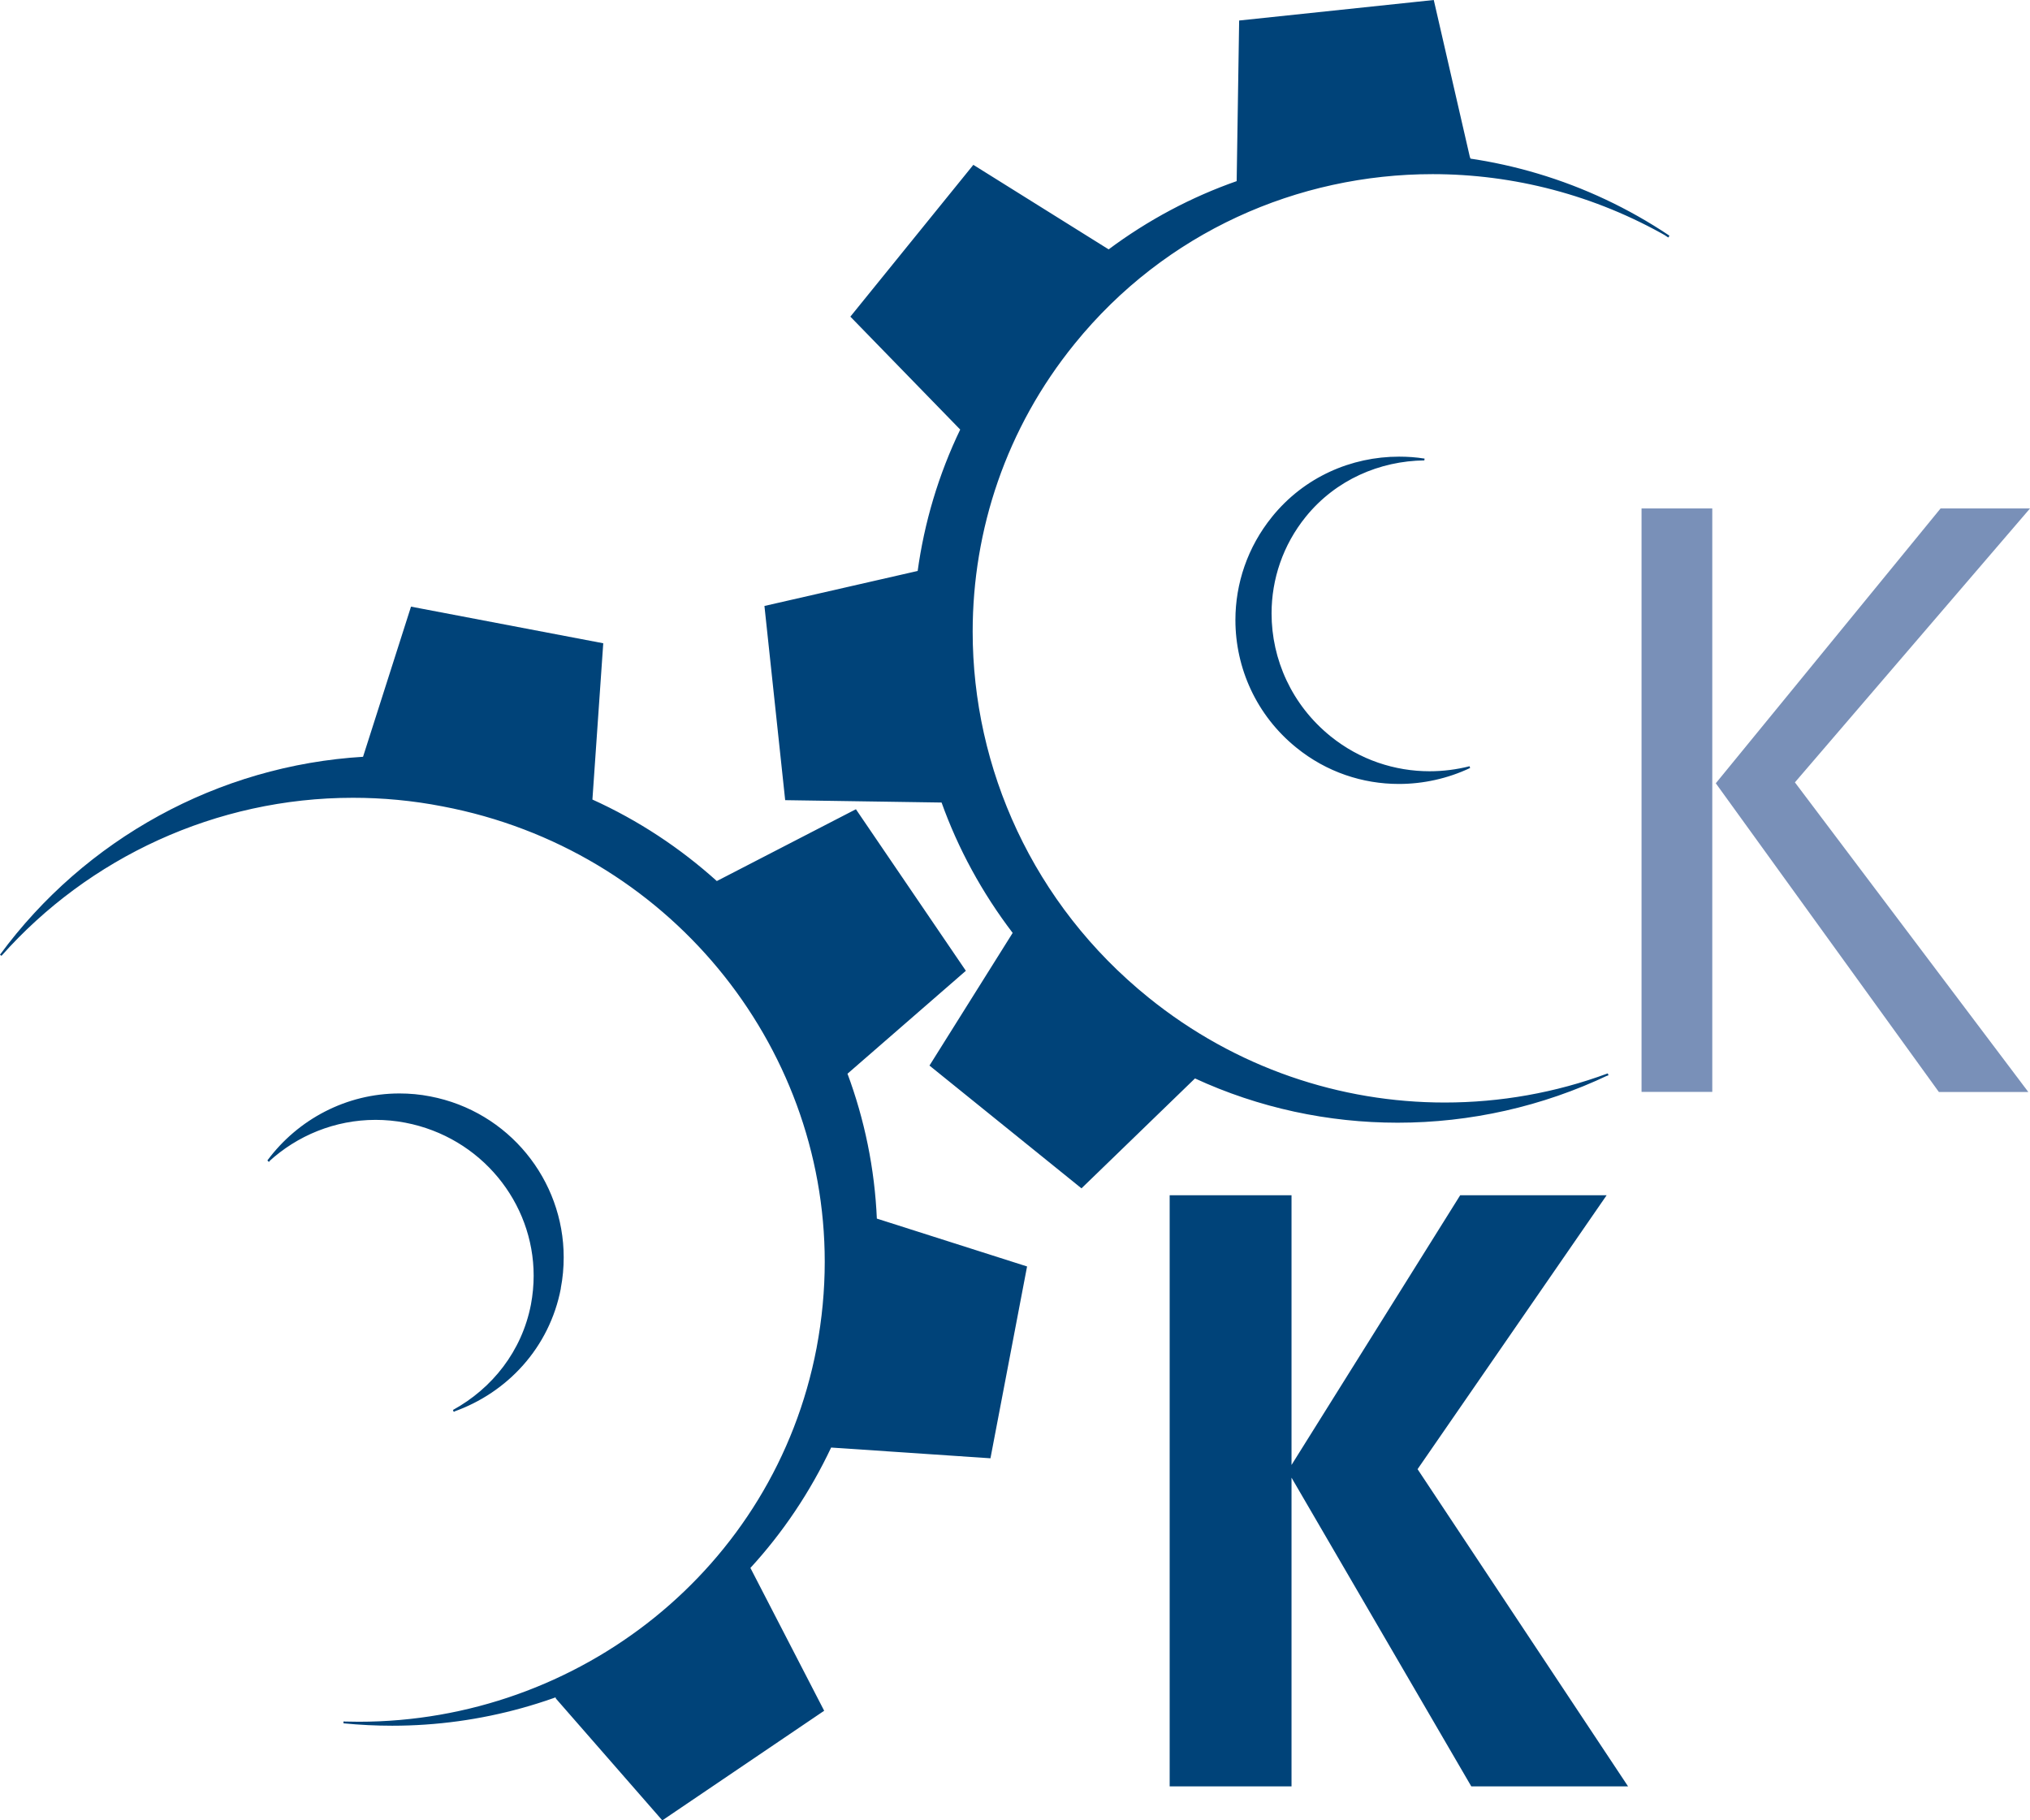
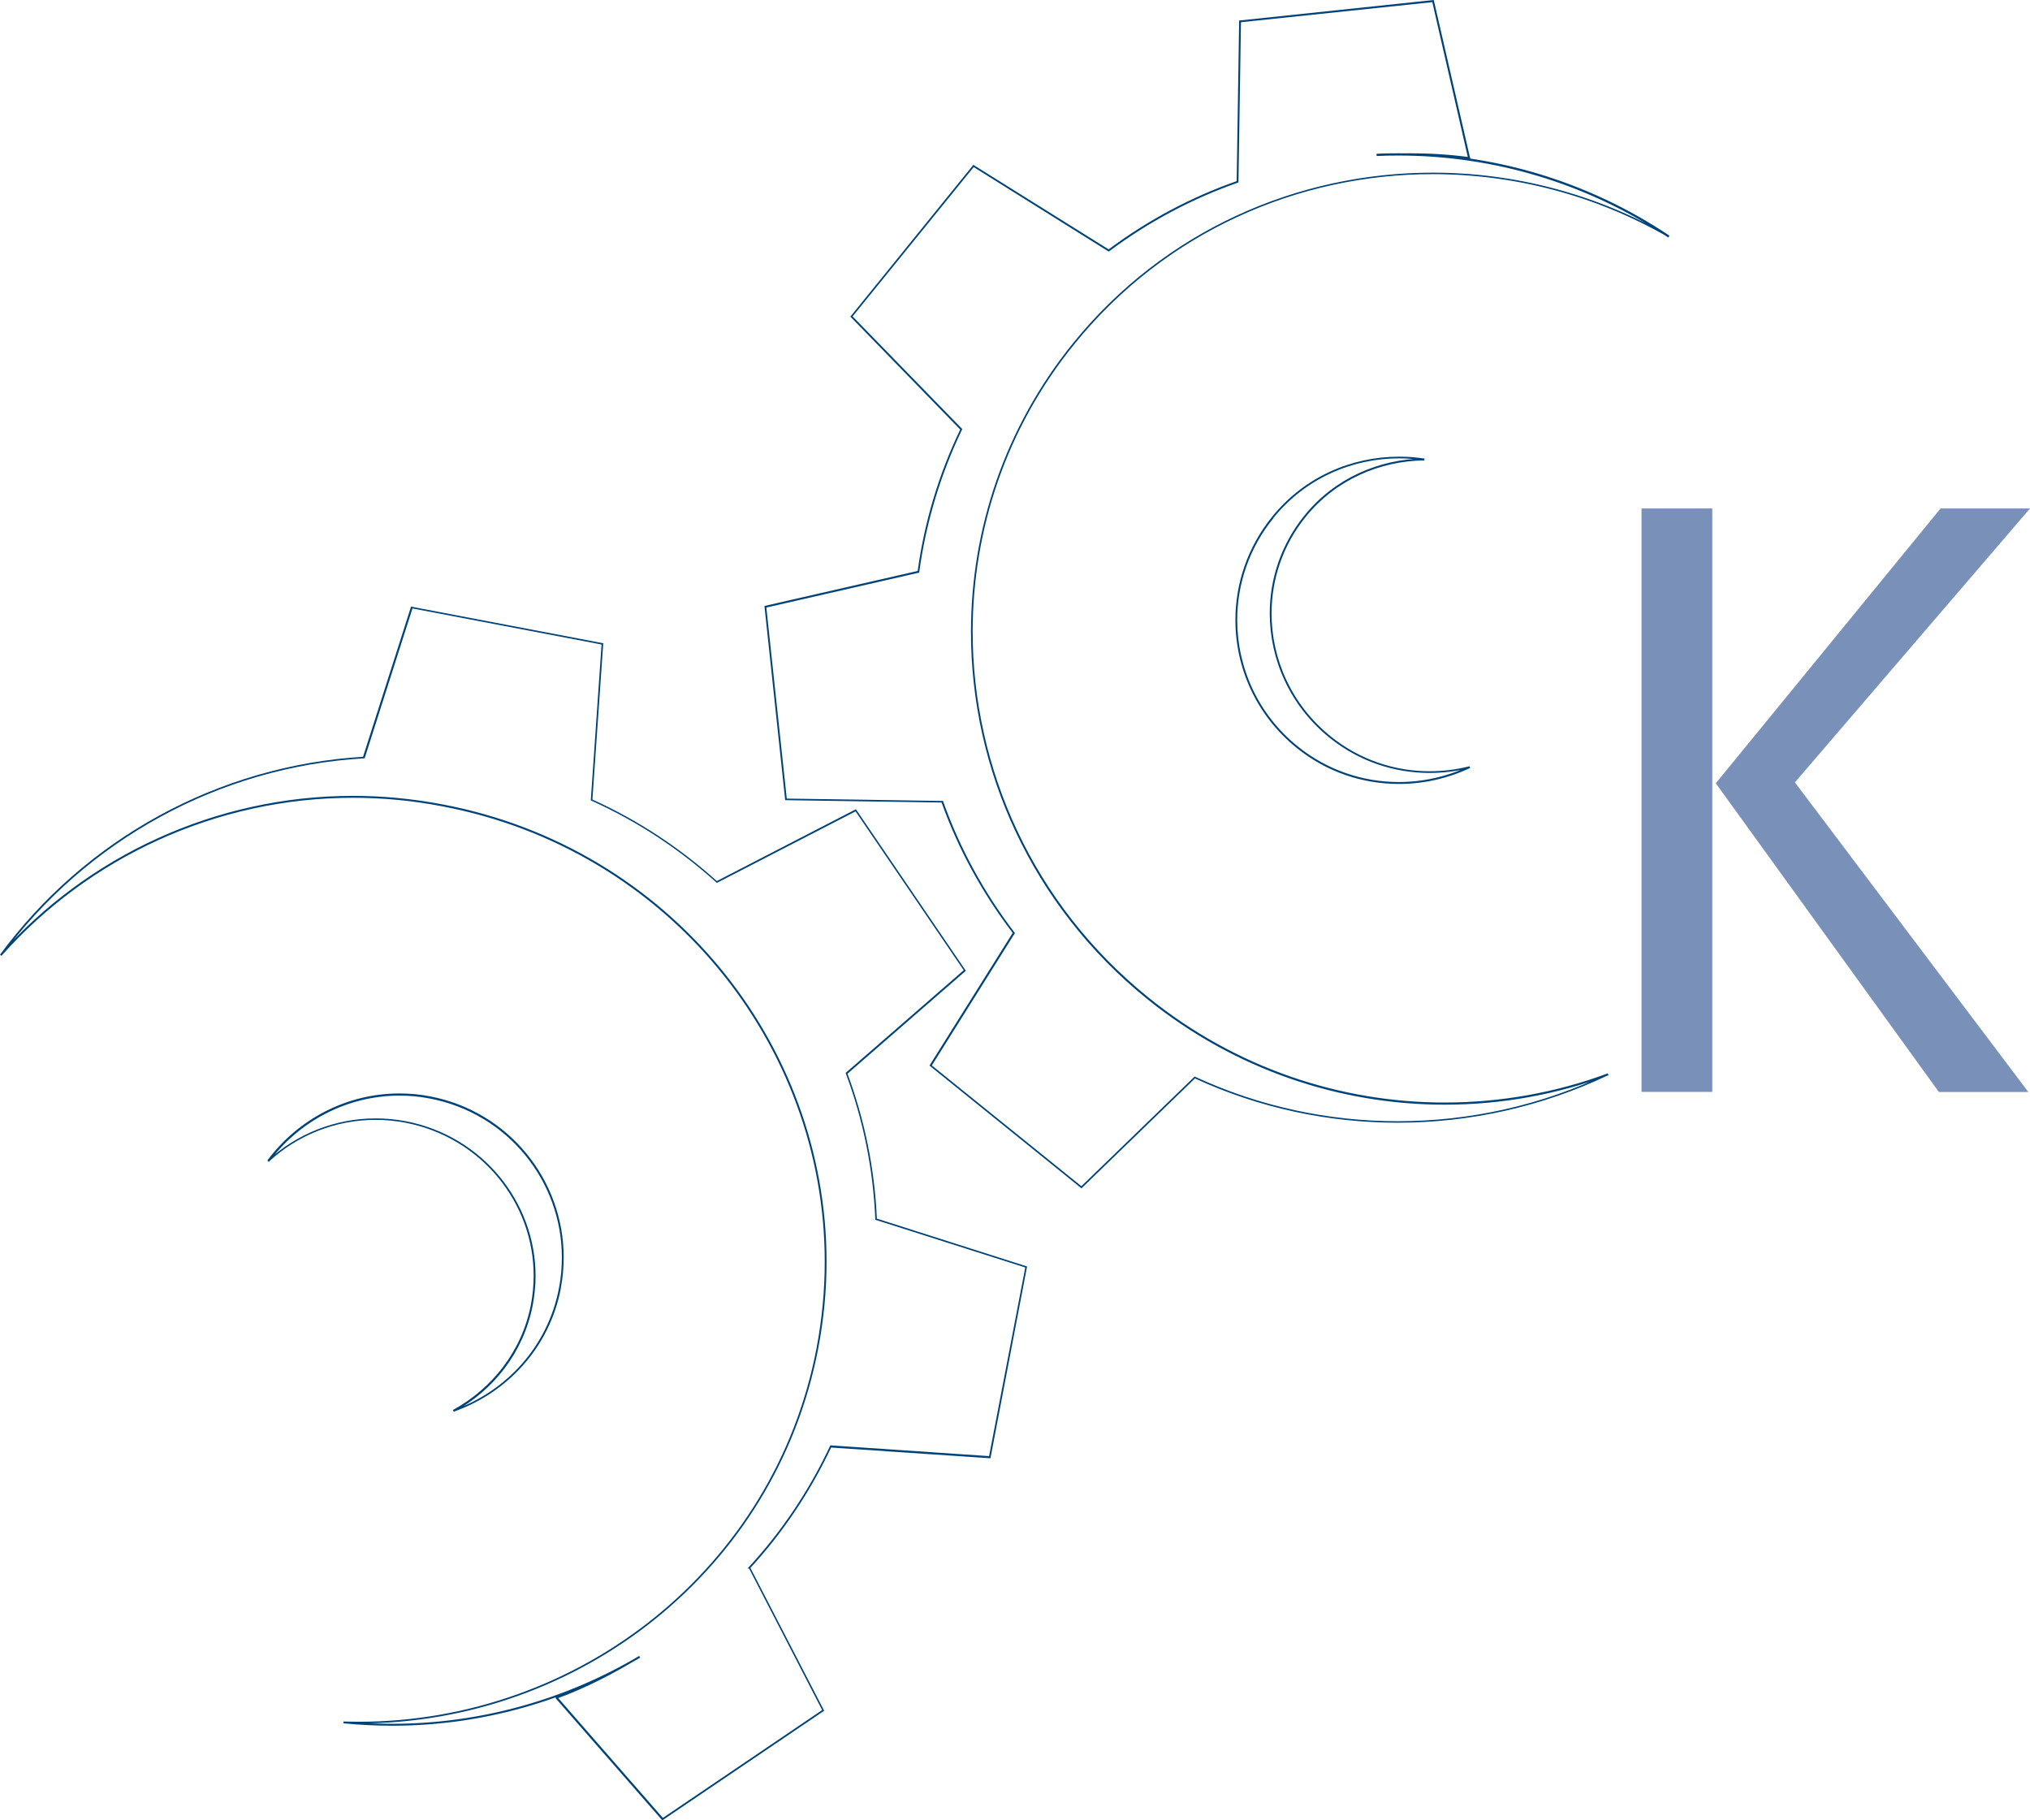
<svg xmlns="http://www.w3.org/2000/svg" version="1.1" id="Ebene_1" x="0px" y="0px" viewBox="0 0 179.09 160.57" style="enable-background:new 0 0 179.09 160.57;" xml:space="preserve">
  <style type="text/css">
	.st0{fill:#7990B8;}
	.st1{fill:#004379;}
</style>
  <path class="st0" d="M144.82,44.85h6.24v51.46h-6.24V44.85z M171.2,44.85h7.89l-20.74,24.16l20.59,27.31h-7.89l-19.68-27.23  L171.2,44.85z" />
-   <polygon class="st1" points="113.94,105.43 113.94,129.22 128.82,105.43 141.74,105.43 125.06,129.59 143.63,157.57 129.8,157.57   113.94,130.34 113.94,157.57 103.19,157.57 103.19,105.43 " />
-   <path class="st1" d="M129.61,13.94l-3.18-13.85l-17.02,1.79l-0.22,14.14v0.01c-4.03,1.4-7.86,3.44-11.37,6.06L85.9,14.63  L75.13,27.91l9.69,9.95c-1.94,4.03-3.19,8.26-3.78,12.57l-13.5,3.08l1.81,16.99l13.79,0.21c1.47,4.11,3.59,8.01,6.31,11.57  l-7.34,11.69l13.3,10.74l10-9.68c11.66,5.39,25.08,5.16,36.46-0.27c-13.23,4.9-28.73,2.89-40.61-6.71  C83.45,73.67,80.53,47.8,94.75,30.27c12.81-15.8,35.14-19.38,52.48-9.42c-7.84-5.25-16.89-7.6-25.78-7.2  C124.17,13.53,126.9,13.56,129.61,13.94 M112.28,45.64c-5.01,6.17-4.06,15.24,2.14,20.24c4.45,3.6,10.39,4.07,15.25,1.77  c-4.14,1.06-8.72,0.25-12.32-2.65c-6.01-4.85-6.99-13.57-2.2-19.48c2.67-3.28,6.57-4.95,10.53-4.99  C120.77,39.77,115.62,41.51,112.28,45.64" />
  <path class="st1" d="M129.61,13.94l0.08-0.02L126.49,0l-17.17,1.81l-0.22,14.22v0.01h0.08l-0.03-0.08  c-4.04,1.41-7.88,3.45-11.39,6.07l0.05,0.07l0.05-0.07l-11.99-7.49L75.02,27.93l9.73,10l0.06-0.06l-0.07-0.04  c-1.95,4.04-3.2,8.28-3.79,12.59l0.08,0.01l-0.02-0.08l-13.57,3.1l1.83,17.13l13.86,0.21v-0.08l-0.08,0.03  c1.47,4.12,3.6,8.03,6.32,11.59l0.07-0.05l-0.07-0.04L82,93.99l13.41,10.83l10.05-9.73l-0.06-0.06l-0.03,0.07  c5.7,2.64,11.83,3.93,17.93,3.93c6.4,0,12.76-1.42,18.6-4.2l-0.06-0.15c-4.61,1.71-9.49,2.57-14.39,2.57  c-9.17,0-18.42-3.03-26.14-9.27c-10.19-8.23-15.5-20.23-15.5-32.26c0-8.96,2.94-17.94,9-25.4c7.99-9.86,19.7-14.96,31.58-14.96  c7.12,0,14.31,1.83,20.79,5.56l0.09-0.14c-7.29-4.88-15.62-7.26-23.9-7.26c-0.64,0-1.28,0.01-1.93,0.04l0.01,0.16  c0.96-0.05,1.91-0.08,2.86-0.08c1.76,0,3.52,0.1,5.29,0.34l0.12,0.02l-0.02-0.12L129.61,13.94l0.01-0.08  c-1.77-0.24-3.54-0.34-5.31-0.34c-0.96,0-1.91,0.03-2.87,0.08l0.01,0.16c0.64-0.03,1.28-0.04,1.92-0.04  c8.25,0,16.55,2.37,23.81,7.23l0.05-0.07l0.04-0.07c-6.51-3.74-13.72-5.58-20.87-5.58c-11.93,0-23.68,5.11-31.71,15.01  c-6.08,7.49-9.03,16.51-9.03,25.5c0,12.09,5.33,24.13,15.56,32.39c7.75,6.26,17.04,9.31,26.24,9.31c4.92,0,9.82-0.87,14.44-2.59  l-0.03-0.07l-0.04-0.07c-5.81,2.78-12.16,4.19-18.53,4.19c-6.08,0-12.18-1.29-17.86-3.92l-0.05-0.02l-9.99,9.67L82.21,93.98  l7.33-11.68l-0.04-0.05c-2.71-3.55-4.83-7.45-6.29-11.55l-0.02-0.05l-13.78-0.21l-1.8-16.85l13.48-3.08l0.01-0.06  c0.59-4.3,1.84-8.52,3.77-12.55l0.03-0.05l-9.68-9.94L85.9,14.74l11.91,7.45l0.05-0.03c3.5-2.61,7.33-4.64,11.35-6.05l0.05-0.02  v-0.06l0.22-14.07l16.88-1.77l3.16,13.78L129.61,13.94l0.01-0.08L129.61,13.94z M112.28,45.64l-0.06-0.05  c-2.17,2.68-3.23,5.9-3.23,9.1c0,4.22,1.84,8.4,5.38,11.26c2.66,2.16,5.86,3.2,9.04,3.2c2.16,0,4.32-0.48,6.29-1.41l-0.06-0.15  c-1.15,0.29-2.33,0.44-3.52,0.44c-3.06,0-6.15-1-8.73-3.08c-3.43-2.77-5.21-6.79-5.21-10.84c0-3.01,0.99-6.02,3.02-8.53  c2.65-3.27,6.53-4.92,10.46-4.97l0.01-0.16c-0.75-0.12-1.49-0.17-2.24-0.17c-4.21,0-8.37,1.79-11.22,5.32L112.28,45.64l0.06,0.05  c2.82-3.49,6.94-5.26,11.1-5.26c0.74,0,1.48,0.06,2.22,0.17l0.01-0.08v-0.08c-3.98,0.05-7.91,1.72-10.59,5.03  c-2.06,2.54-3.06,5.59-3.06,8.63c0,4.09,1.8,8.17,5.26,10.96c2.61,2.11,5.74,3.12,8.84,3.12c1.2,0,2.4-0.15,3.56-0.45l-0.02-0.08  l-0.03-0.07c-1.96,0.92-4.09,1.4-6.22,1.4c-3.15,0-6.31-1.03-8.94-3.16c-3.5-2.83-5.32-6.96-5.32-11.13c0-3.16,1.05-6.35,3.2-8.99  L112.28,45.64z" />
-   <path class="st1" d="M49.09,149.75l9.36,10.71l14.16-9.58l-6.5-12.58H66.1c2.89-3.15,5.32-6.74,7.18-10.7l14.03,0.95l3.21-16.78  l-13.24-4.21c-0.19-4.47-1.08-8.8-2.6-12.87l10.43-9.08l-9.62-14.13L63.23,77.8c-3.25-2.94-6.94-5.38-11.05-7.23l0.95-13.76  l-16.82-3.22l-4.22,13.24C19.25,67.58,7.53,74.11,0.06,84.26c9.37-10.55,23.98-16.09,38.99-13.21  c22.49,4.28,37.29,25.72,33.05,47.86c-3.82,19.97-21.83,33.65-41.8,33.02c9.36,0.95,18.47-1.25,26.12-5.78  C54.09,147.55,51.66,148.81,49.09,149.75 M49.39,113.64c1.51-7.81-3.63-15.35-11.45-16.84c-5.64-1.07-11.09,1.31-14.28,5.62  c3.13-2.89,7.56-4.33,12.11-3.46c7.58,1.45,12.58,8.66,11.14,16.14c-0.81,4.15-3.44,7.45-6.92,9.36  C44.68,122.81,48.39,118.85,49.39,113.64" />
  <path class="st1" d="M49.09,149.75l-0.06,0.06l9.4,10.76l14.28-9.67l-6.55-12.68H66.1v0.08l0.06,0.05c2.9-3.15,5.32-6.75,7.19-10.72  l-0.07-0.03v0.08l14.1,0.95l3.23-16.92l-13.31-4.24l-0.02,0.08h0.08c-0.19-4.48-1.09-8.81-2.61-12.89l-0.08,0.03l0.05,0.06  l10.49-9.12l-9.7-14.25l-12.32,6.36l0.04,0.07l0.05-0.06c-3.26-2.94-6.95-5.39-11.07-7.25l-0.03,0.07l0.08,0.01l0.96-13.84  l-16.96-3.23l-4.25,13.3l0.08,0.02v-0.08C19.22,67.51,7.48,74.04,0,84.21l0.13,0.1c7.69-8.66,18.92-13.94,31.01-13.94  c2.6,0,5.25,0.24,7.91,0.76c19.86,3.77,33.71,20.96,33.71,40.17c0,2.51-0.24,5.05-0.72,7.6c-3.72,19.48-20.99,32.97-40.39,32.97  c-0.44,0-0.89-0.01-1.33-0.02l-0.01,0.16c1.44,0.14,2.87,0.21,4.3,0.21c7.85,0,15.38-2.16,21.87-6.01l-0.04-0.07l-0.04-0.07  c-2.33,1.41-4.74,2.66-7.31,3.6l-0.11,0.04l0.08,0.09L49.09,149.75l0.03,0.08c2.58-0.94,5-2.2,7.34-3.62l-0.08-0.14  c-6.46,3.83-13.97,5.98-21.79,5.98c-1.42,0-2.85-0.07-4.28-0.21l-0.01,0.08V152c0.45,0.01,0.89,0.02,1.34,0.02  c19.47,0,36.81-13.54,40.55-33.1c0.49-2.56,0.73-5.11,0.73-7.63c0-19.29-13.91-36.54-33.84-40.33c-2.67-0.51-5.33-0.76-7.94-0.76  c-12.13,0-23.41,5.3-31.13,13.99l0.06,0.05l0.07,0.05c7.45-10.13,19.15-16.65,31.97-17.4h0.06l4.22-13.22l16.68,3.18L52.12,70.6  l0.05,0.02c4.1,1.85,7.78,4.29,11.03,7.22l0.04,0.04l12.24-6.31l9.54,14.01L74.6,94.64l0.02,0.05c1.52,4.06,2.41,8.38,2.6,12.84  v0.06l13.23,4.21l-3.19,16.64l-14.01-0.95l-0.02,0.05c-1.86,3.96-4.27,7.54-7.16,10.68l-0.12,0.13l0.14,0.01l6.44,12.48l-14.05,9.51  l-9.31-10.66L49.09,149.75l0.03,0.08L49.09,149.75z M49.39,113.64l0.08,0.01c0.18-0.92,0.26-1.84,0.26-2.75  c0-6.81-4.84-12.86-11.77-14.19c-0.91-0.18-1.82-0.26-2.72-0.26c-4.67,0-8.96,2.28-11.65,5.91l0.12,0.11  c2.51-2.31,5.85-3.69,9.42-3.69c0.86,0,1.75,0.08,2.63,0.25c6.67,1.28,11.32,7.04,11.32,13.49c0,0.84-0.08,1.69-0.24,2.55  c-0.8,4.12-3.42,7.4-6.88,9.3l0.07,0.15c4.71-1.66,8.45-5.64,9.45-10.88H49.39l-0.08-0.01c-0.99,5.18-4.69,9.12-9.34,10.76  l0.03,0.08l0.04,0.07c3.5-1.91,6.15-5.24,6.96-9.41c0.16-0.87,0.25-1.73,0.25-2.58c0-6.53-4.71-12.36-11.45-13.65  c-0.9-0.17-1.78-0.25-2.66-0.25c-3.61,0-6.99,1.39-9.53,3.73l0.06,0.06l0.06,0.05c2.66-3.6,6.91-5.85,11.52-5.85  c0.88,0,1.78,0.08,2.68,0.26c6.86,1.31,11.64,7.29,11.64,14.02c0,0.9-0.08,1.81-0.26,2.72H49.39z" />
</svg>